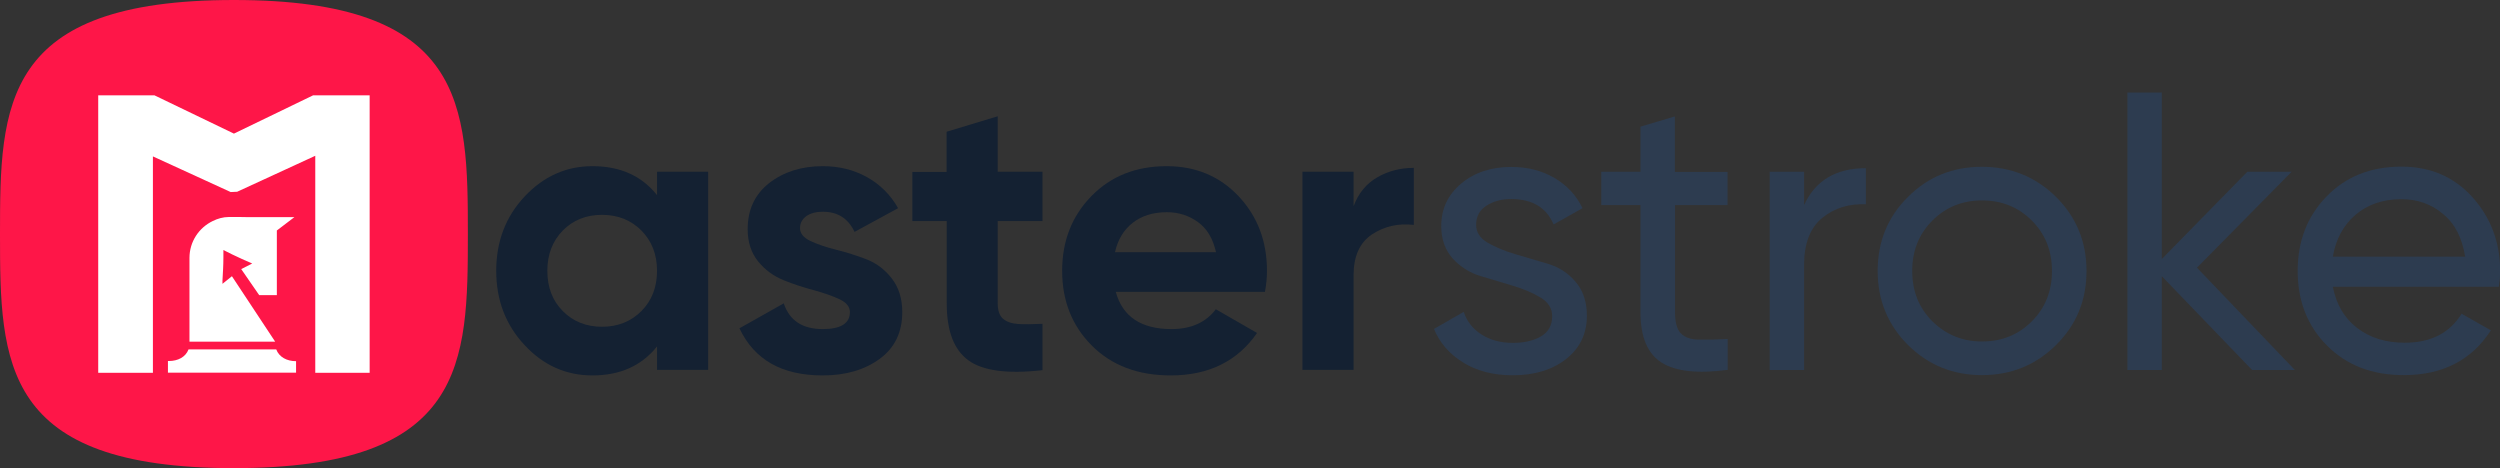
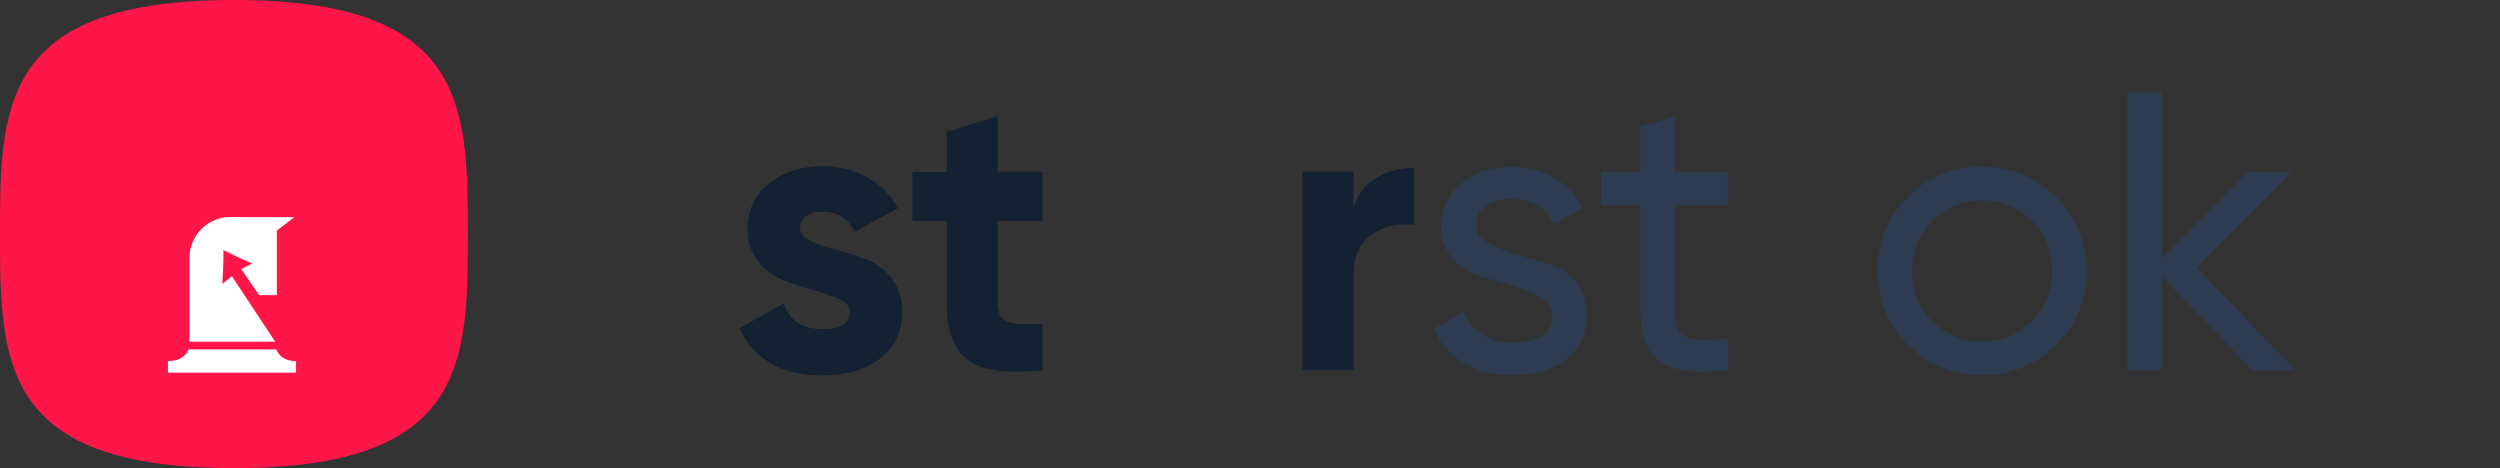
<svg xmlns="http://www.w3.org/2000/svg" width="4486" height="840" viewBox="0 0 4486 840" fill="none">
  <rect x="0" y="0" width="4486" height="840" fill="#333333" stroke="none" />
-   <path d="M1178.98 308.185H1270.71V663.656H1178.98V621.656C1151.45 656.146 1112.81 673.669 1063.05 673.669C1015.79 673.669 974.927 655.589 941.29 619.152C907.375 582.993 890.417 538.49 890.417 485.92C890.417 433.351 907.375 388.848 941.29 352.689C975.205 316.53 1015.79 298.172 1063.05 298.172C1112.81 298.172 1151.45 315.417 1178.98 350.185V308.185ZM1009.95 558.238C1028.3 576.874 1051.93 586.331 1080.29 586.331C1108.64 586.331 1132.27 576.874 1150.9 558.238C1169.52 539.603 1178.98 515.404 1178.98 485.92C1178.98 456.437 1169.52 432.516 1150.9 413.603C1132.27 394.967 1108.64 385.51 1080.29 385.51C1051.93 385.51 1028.3 394.967 1009.95 413.603C991.607 432.238 982.155 456.437 982.155 485.92C982.155 515.404 991.329 539.603 1009.95 558.238Z" fill="#142132" />
  <path d="M1435.56 409.43C1435.56 418.887 1441.96 426.675 1454.47 432.516C1466.98 438.358 1482.27 443.642 1500.34 448.093C1518.41 452.543 1536.48 458.384 1554.27 465.06C1572.34 472.013 1587.63 483.417 1600.14 499.55C1612.65 515.682 1619.04 535.709 1619.04 559.907C1619.04 596.344 1605.42 624.437 1578.18 644.185C1550.93 663.934 1517.02 673.669 1476.15 673.669C1403.04 673.669 1353.56 645.576 1326.87 589.113L1406.37 544.331C1416.66 575.205 1440.01 590.503 1476.15 590.503C1508.95 590.503 1525.08 580.212 1525.08 559.907C1525.08 550.45 1518.68 542.662 1506.17 536.821C1493.66 530.98 1478.38 525.695 1460.31 520.689C1442.24 515.96 1424.17 510.119 1406.37 502.887C1388.3 495.656 1373.02 484.53 1360.51 469.232C1348 453.934 1341.6 434.463 1341.6 411.377C1341.6 376.331 1354.39 348.795 1380.24 328.49C1406.1 308.463 1438.07 298.172 1476.43 298.172C1505.34 298.172 1531.75 304.569 1555.38 317.642C1579.01 330.715 1597.91 349.351 1611.53 373.55L1533.42 416.106C1522.02 391.907 1503.12 379.947 1476.43 379.947C1464.48 379.947 1454.75 382.45 1446.96 387.735C1439.46 393.298 1435.56 400.252 1435.56 409.43Z" fill="#142132" />
  <path d="M1870.63 396.636H1790.29V544.609C1790.29 556.848 1793.34 566.027 1799.46 571.589C1805.57 577.152 1814.75 580.49 1826.42 581.325C1838.38 582.159 1852.83 581.881 1870.63 581.046V664.212C1807.52 671.444 1763.04 665.325 1737.47 646.411C1711.61 627.497 1698.82 593.563 1698.82 544.609V396.636H1637.11V308.464H1698.55V236.424L1790.29 208.609V308.185H1870.63V396.636Z" fill="#142132" />
-   <path d="M2002.12 523.748C2014.35 568.252 2047.71 590.503 2102.2 590.503C2137.22 590.503 2163.91 578.543 2181.7 554.901L2255.65 597.457C2220.62 648.079 2168.92 673.669 2100.81 673.669C2042.15 673.669 1994.89 655.868 1959.31 620.265C1923.72 584.662 1905.93 539.881 1905.93 485.92C1905.93 432.238 1923.45 387.735 1958.47 351.854C1993.5 315.973 2038.54 298.172 2093.58 298.172C2145.56 298.172 2188.65 316.252 2222.57 352.132C2256.48 388.291 2273.44 432.795 2273.44 485.92C2273.44 497.881 2272.33 510.397 2269.83 523.748H2002.12ZM2000.73 452.543H2181.98C2176.7 428.344 2165.86 410.265 2149.73 398.583C2133.33 386.622 2114.71 380.781 2093.86 380.781C2069.11 380.781 2048.82 387.179 2032.7 399.695C2016.57 412.212 2005.73 430.013 2000.73 452.543Z" fill="#142132" />
  <path d="M2429.12 369.377C2437.74 346.57 2451.63 329.603 2471.37 318.199C2491.11 306.795 2513.07 301.232 2536.98 301.232V403.589C2508.9 400.252 2484.16 406.093 2461.92 420.556C2439.96 435.298 2428.84 459.775 2428.84 493.709V663.656H2337.1V308.185H2428.84V369.377H2429.12Z" fill="#142132" />
  <path d="M2648.73 403.311C2648.73 416.662 2655.68 427.51 2669.58 435.576C2683.48 443.642 2700.16 450.596 2719.34 456.159C2738.52 461.722 2757.98 467.563 2777.72 473.404C2797.18 479.245 2813.86 489.815 2827.21 505.669C2840.83 521.523 2847.5 541.828 2847.5 566.583C2847.5 598.848 2834.99 624.715 2810.25 644.185C2785.51 663.656 2753.54 673.391 2714.62 673.391C2680.15 673.391 2650.4 665.881 2625.66 650.583C2600.92 635.285 2583.4 615.258 2573.12 590.225L2626.49 559.629C2632.05 576.596 2642.89 590.225 2658.46 600.238C2674.03 610.252 2692.93 615.258 2714.62 615.258C2734.91 615.258 2751.87 611.364 2765.21 603.576C2778.56 595.788 2785.23 583.55 2785.23 567.139C2785.23 553.51 2778.28 542.384 2764.66 534.04C2751.03 525.695 2734.35 518.742 2715.17 512.901C2695.99 507.06 2676.53 501.219 2656.79 495.378C2637.33 489.536 2620.65 478.967 2606.76 463.947C2593.13 448.649 2586.18 429.457 2586.18 405.537C2586.18 374.662 2598.14 349.351 2622.04 329.325C2645.95 309.298 2675.98 299.563 2711.84 299.563C2740.75 299.563 2766.32 305.96 2788.84 319.033C2811.36 332.106 2828.32 350.186 2839.71 373.55L2787.73 402.755C2774.94 372.437 2749.64 357.139 2711.56 357.139C2694.05 357.139 2679.03 361.311 2666.8 369.378C2655.13 376.888 2648.73 388.57 2648.73 403.311Z" fill="#2D3C50" />
  <path d="M3100.2 367.987H3005.68V560.742C3005.68 578.265 3009.01 590.781 3015.96 598.013C3022.91 605.245 3033.48 609.139 3047.66 609.417C3061.83 609.695 3079.35 609.417 3100.2 608.305V663.656C3046.27 670.887 3006.51 666.437 2981.49 650.583C2956.47 634.728 2943.69 604.689 2943.69 560.742V367.987H2873.35V308.185H2943.69V227.245L3005.4 208.887V308.464H3099.92V367.987H3100.2Z" fill="#2D3C50" />
-   <path d="M3237.25 367.987C3257.54 323.761 3294.51 301.788 3348.17 301.788V366.596C3317.87 365.205 3291.74 373.271 3270.05 390.795C3248.37 408.318 3237.25 436.689 3237.25 475.351V663.934H3175.53V308.185H3237.25V367.987Z" fill="#2D3C50" />
  <path d="M3689.27 619.152C3652.85 655.311 3608.37 673.113 3556.39 673.113C3504.12 673.113 3460.2 655.033 3423.78 619.152C3387.64 582.993 3369.29 538.768 3369.29 486.199C3369.29 433.629 3387.36 389.126 3423.78 353.245C3459.92 317.086 3504.12 299.285 3556.39 299.285C3608.37 299.285 3652.85 317.364 3689.27 353.245C3725.68 389.404 3744.03 433.629 3744.03 486.199C3744.03 538.768 3725.96 582.993 3689.27 619.152ZM3556.39 612.755C3591.97 612.755 3621.71 600.795 3645.9 576.596C3670.09 552.397 3682.04 522.358 3682.04 486.199C3682.04 450.04 3670.09 420 3645.9 395.801C3621.71 371.603 3591.97 359.642 3556.39 359.642C3521.36 359.642 3491.61 371.603 3467.43 395.801C3443.24 420 3431.29 450.04 3431.29 486.199C3431.29 522.358 3443.24 552.397 3467.43 576.596C3491.89 600.517 3521.36 612.755 3556.39 612.755Z" fill="#2D3C50" />
  <path d="M4117.94 663.934H4041.21L3879.14 495.656V663.934H3817.42V166.053H3879.14V464.781L4032.59 308.185H4112.1L3942.24 480.358L4117.94 663.934Z" fill="#2D3C50" />
-   <path d="M4186.04 514.57C4192.16 546.278 4206.89 571.033 4229.69 588.556C4252.76 606.079 4280.84 614.98 4314.75 614.98C4361.74 614.98 4395.65 597.735 4417.06 562.967L4469.6 592.728C4435.13 646.411 4382.86 673.113 4313.36 673.113C4256.93 673.113 4211.06 655.589 4175.76 620.265C4140.45 584.94 4122.94 540.159 4122.94 486.199C4122.94 432.517 4140.17 388.013 4174.92 352.411C4209.39 316.808 4254.15 299.007 4309.19 299.007C4361.18 299.007 4403.71 317.364 4436.79 354.079C4469.6 390.795 4486.28 435.02 4486.28 486.755C4486.28 495.656 4485.44 505.113 4484.05 514.57H4186.04ZM4309.19 357.417C4276.11 357.417 4248.59 366.874 4226.63 385.51C4204.95 404.146 4191.32 429.179 4186.04 460.609H4423.45C4418.17 426.954 4405.1 401.364 4383.7 383.841C4362.57 366.04 4337.55 357.417 4309.19 357.417Z" fill="#2D3C50" />
  <path d="M419.772 840C836.208 840 839.544 651.974 839.544 420C839.544 188.026 836.208 0 419.772 0C3.336 0 0 188.026 0 420C0 651.974 3.336 840 419.772 840Z" fill="#FE1648" />
-   <path d="M561.827 171.06L419.771 239.762L277.16 171.06H176.248V668.94H274.38V280.649L413.933 344.622L425.609 344.066L565.719 279.536V668.94H663.295V171.06H561.827Z" fill="white" />
  <path d="M495.664 626.94H338.319C333.037 640.848 319.137 647.801 303.014 647.801H301.346V668.662H377.794H380.296H531.247V648.079H530.969C514.845 648.079 500.946 640.848 495.664 626.94Z" fill="white" />
  <path d="M430.891 389.404H410.319C400.589 389.404 390.581 392.185 381.686 396.636C356.944 408.596 339.986 433.629 339.986 462.834V532.927V556.569V557.682V563.801V613.033H493.717L416.157 495.656L399.199 509.285V503.444C399.199 503.444 399.755 495.099 400.311 482.861C400.589 476.742 400.867 469.51 400.867 461.722C400.867 457.55 400.867 453.099 400.867 448.649C403.369 450.04 408.929 452.821 416.435 456.437C421.717 458.94 427.833 461.722 434.226 464.781C440.064 467.285 446.18 470.066 452.574 472.848L432.836 482.861L465.084 529.589H496.775V513.179V413.603L528.189 389.682H447.57L430.891 389.404Z" fill="white" />
</svg>